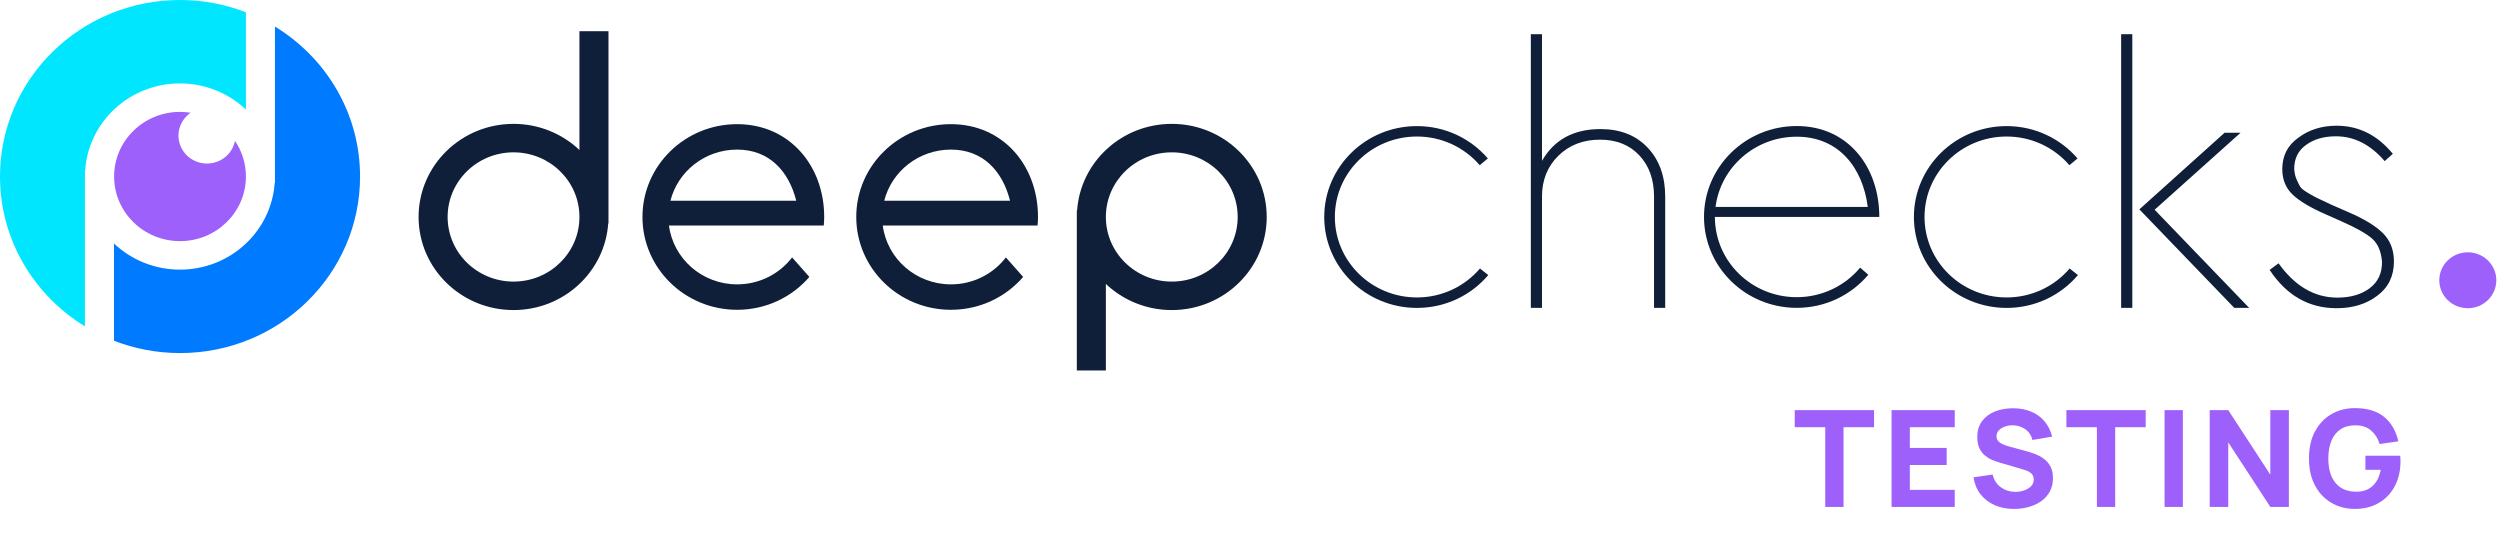
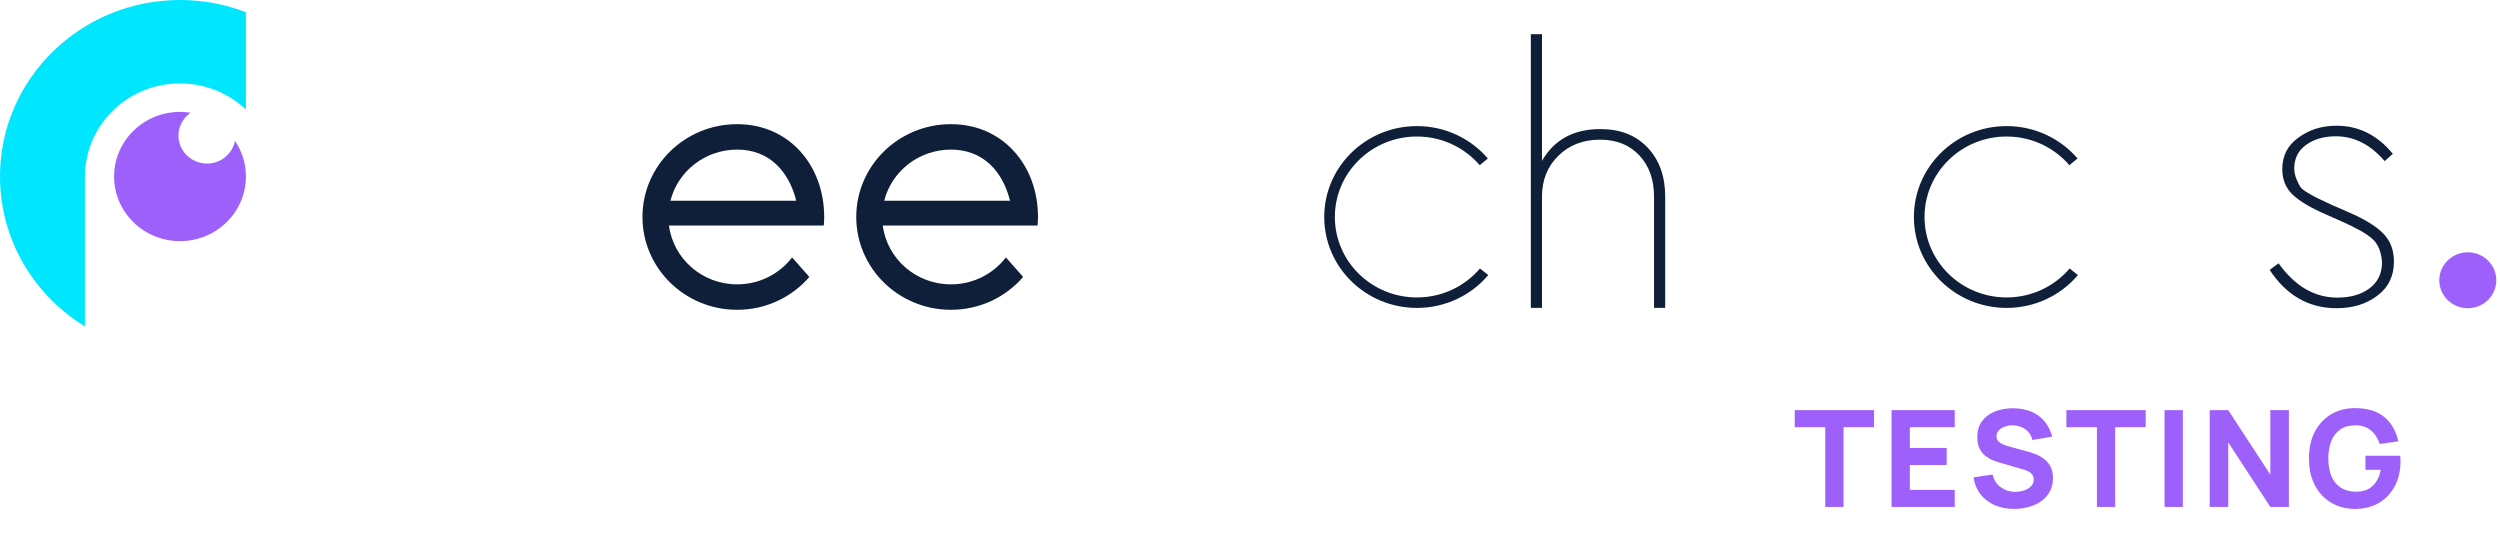
<svg xmlns="http://www.w3.org/2000/svg" width="651" height="143" viewBox="0 0 651 143" fill="none">
-   <path d="M150.886 8.117V39.056C146.437 34.848 140.391 32.255 133.725 32.255C120.071 32.255 109.001 43.109 109.001 56.498C109.001 69.886 120.071 80.74 133.725 80.74C146.812 80.74 157.519 70.765 158.383 58.146L158.449 58.23V8.117H150.886ZM133.725 73.324C124.244 73.324 116.563 65.793 116.563 56.498C116.563 47.202 124.244 39.67 133.725 39.67C143.206 39.67 150.886 47.202 150.886 56.498C150.886 65.793 143.206 73.324 133.725 73.324Z" fill="#101F39" />
-   <path d="M305.13 32.255C292.043 32.255 281.336 42.23 280.472 54.849L280.406 54.765V96.468H287.969V73.939C292.419 78.147 298.465 80.74 305.13 80.74C318.784 80.74 329.854 69.885 329.854 56.497C329.854 43.109 318.784 32.255 305.13 32.255ZM305.13 73.325C295.649 73.325 287.969 65.794 287.969 56.497C287.969 47.201 295.649 39.67 305.13 39.67C314.611 39.67 322.292 47.201 322.292 56.497C322.292 65.794 314.611 73.325 305.13 73.325Z" fill="#101F39" />
  <path d="M191.948 32.33C178.334 32.33 167.297 43.152 167.297 56.501C167.297 69.85 178.334 80.672 191.948 80.672C199.49 80.672 206.242 77.35 210.758 72.113L206.261 67.032C202.998 71.292 197.803 74.046 191.948 74.046C182.837 74.046 175.32 67.368 174.2 58.731H207.712H210.962H214.509C214.576 57.994 214.622 57.251 214.622 56.501C214.622 43.152 205.563 32.33 191.948 32.33ZM174.582 52.273C176.514 44.626 183.555 38.956 191.955 38.956C200.354 38.956 205.418 44.626 207.343 52.273H174.582Z" fill="#101F39" />
  <path d="M247.62 32.33C234.005 32.33 222.969 43.152 222.969 56.501C222.969 69.85 234.005 80.672 247.62 80.672C255.162 80.672 261.914 77.35 266.43 72.113L261.934 67.032C258.67 71.292 253.475 74.046 247.62 74.046C238.508 74.046 230.993 67.368 229.872 58.731H263.384H266.635H270.181C270.247 57.994 270.294 57.251 270.294 56.501C270.294 43.152 261.235 32.33 247.62 32.33ZM230.254 52.273C232.186 44.626 239.227 38.956 247.627 38.956C256.026 38.956 261.09 44.626 263.015 52.273H230.254Z" fill="#101F39" />
  <path d="M433.618 51.195V80.176H430.71V51.195C430.71 46.76 429.432 43.179 426.88 40.457C424.329 37.736 420.92 36.372 416.654 36.372C412.257 36.372 408.644 37.768 405.802 40.554C402.961 43.34 401.536 46.89 401.536 51.195V80.176H398.629V8.904H401.536V41.88C404.702 36.365 409.778 33.611 416.753 33.611C421.922 33.611 426.023 35.227 429.062 38.46C432.102 41.692 433.618 45.933 433.618 51.195Z" fill="#101F39" />
-   <path d="M552.343 80.176V8.904H555.25V80.176H552.343ZM561.066 54.615L585.683 80.176H581.807L557.09 54.518L579.282 34.562H583.448L561.066 54.615Z" fill="#101F39" />
  <path d="M591.009 70.278L593.337 68.564C597.604 74.518 602.704 77.498 608.655 77.498C612.076 77.498 614.871 76.691 617.034 75.074C619.197 73.458 620.278 71.195 620.278 68.28C620.083 65.558 619.244 63.528 617.761 62.197C616.272 60.865 613.589 59.346 609.712 57.633L605.647 55.829C601.705 54.116 598.827 52.409 597.025 50.696C595.216 48.983 594.306 46.766 594.306 44.044C594.306 40.56 595.695 37.838 598.472 35.873C601.25 33.785 604.577 32.738 608.454 32.738C614.204 32.738 619.085 35.175 623.091 40.056L620.964 41.956C617.276 37.651 613.045 35.492 608.264 35.492C605.168 35.492 602.58 36.235 600.511 37.722C598.443 39.209 597.415 41.284 597.415 43.947C597.48 45.027 597.686 45.958 598.047 46.753C598.402 47.548 598.703 48.162 598.969 48.608C599.223 49.054 599.92 49.604 601.049 50.27C602.178 50.935 602.987 51.382 603.472 51.601C603.956 51.821 605.197 52.409 607.201 53.36L611.562 55.26C615.569 56.973 618.535 58.777 620.474 60.678C622.412 62.578 623.381 65.048 623.381 68.092C623.381 71.894 621.927 74.874 619.02 77.026C616.177 79.179 612.655 80.259 608.454 80.259C601.214 80.259 595.4 76.929 591.009 70.278Z" fill="#101F39" />
  <path d="M385.383 69.916C381.46 74.525 375.566 77.454 368.967 77.454C357.165 77.454 347.598 68.073 347.598 56.502C347.598 44.931 357.165 35.551 368.967 35.551C375.527 35.551 381.394 38.453 385.318 43.017L387.44 41.265C383.01 36.113 376.384 32.835 368.973 32.835C355.635 32.835 344.83 43.437 344.83 56.509C344.83 69.586 355.642 80.182 368.973 80.182C376.443 80.182 383.122 76.852 387.546 71.629L385.383 69.916Z" fill="#101F39" />
  <path d="M538.932 69.916C535.01 74.525 529.116 77.454 522.516 77.454C510.714 77.454 501.148 68.073 501.148 56.502C501.148 44.931 510.714 35.551 522.516 35.551C529.076 35.551 534.944 38.453 538.867 43.017L540.99 41.265C536.559 36.113 529.933 32.835 522.523 32.835C509.185 32.835 498.379 43.437 498.379 56.509C498.379 69.586 509.192 80.182 522.523 80.182C529.992 80.182 536.671 76.852 541.095 71.629L538.932 69.916Z" fill="#101F39" />
-   <path d="M467.866 32.818C454.528 32.818 443.722 43.42 443.722 56.492C443.722 69.563 454.534 80.165 467.866 80.165C475.368 80.165 482.073 76.809 486.504 71.541L484.381 69.692C480.471 74.385 474.524 77.385 467.866 77.385C456.097 77.385 446.557 68.031 446.557 56.492H486.537H488.363H489.372C489.372 43.42 481.197 32.818 467.866 32.818ZM446.728 53.88C448.04 43.575 457 35.598 467.866 35.598C478.731 35.598 485.053 43.575 486.365 53.88H446.728Z" fill="#101F39" />
  <path d="M22.12 44.23L22.186 44.315C23.056 31.696 33.756 21.721 46.843 21.721C46.85 21.721 46.857 21.721 46.857 21.721C46.863 21.721 46.87 21.721 46.87 21.721C53.535 21.721 59.588 24.313 64.031 28.522V3.193C58.724 1.138 52.935 0 46.876 0C20.986 0 0 20.577 0 45.963C0 62.435 8.841 76.876 22.12 84.989V44.23Z" fill="#00E6FF" />
-   <path d="M71.601 6.917V47.701L71.535 47.617C70.672 60.236 59.965 70.211 46.877 70.211C46.871 70.211 46.864 70.211 46.864 70.211C46.858 70.211 46.851 70.211 46.851 70.211C40.185 70.211 34.133 67.619 29.689 63.41V88.732C35.017 90.794 40.812 91.938 46.884 91.938C72.775 91.938 93.76 71.362 93.76 45.975C93.76 29.478 84.899 15.03 71.601 6.917Z" fill="#007AFF" />
  <path d="M61.182 36.673C61.031 37.456 60.754 38.225 60.325 38.949C58.275 42.433 53.739 43.623 50.185 41.612C46.632 39.602 45.418 35.154 47.469 31.67C48.029 30.72 48.781 29.944 49.638 29.356C48.741 29.213 47.818 29.136 46.876 29.136C37.395 29.136 29.714 36.667 29.714 45.963C29.714 55.259 37.401 62.79 46.876 62.79C56.35 62.79 64.037 55.259 64.037 45.963C64.037 42.53 62.989 39.337 61.182 36.673Z" fill="#9D60FB" />
  <path d="M642.618 80.258C646.713 80.258 650.04 76.999 650.04 72.979C650.04 68.959 646.713 65.7 642.618 65.7C638.516 65.7 635.189 68.959 635.189 72.979C635.189 76.999 638.516 80.258 642.618 80.258Z" fill="#9D60FB" />
  <path d="M475.295 132V111.245H467.35V106.8H488V111.245H480.055V132H475.295ZM492.562 132V106.8H509.012V111.245H497.322V116.635H506.912V121.08H497.322V127.555H509.012V132H492.562ZM524.477 132.525C522.61 132.525 520.924 132.198 519.419 131.545C517.926 130.88 516.695 129.935 515.727 128.71C514.77 127.473 514.164 126.003 513.907 124.3L518.877 123.565C519.227 125.012 519.95 126.126 521.047 126.907C522.144 127.689 523.392 128.08 524.792 128.08C525.574 128.08 526.332 127.957 527.067 127.712C527.802 127.467 528.403 127.106 528.869 126.627C529.348 126.149 529.587 125.56 529.587 124.86C529.587 124.603 529.546 124.358 529.464 124.125C529.394 123.88 529.272 123.652 529.097 123.442C528.922 123.232 528.671 123.034 528.344 122.847C528.029 122.661 527.627 122.492 527.137 122.34L520.592 120.415C520.102 120.275 519.53 120.077 518.877 119.82C518.235 119.563 517.611 119.196 517.004 118.717C516.398 118.239 515.89 117.609 515.482 116.827C515.085 116.034 514.887 115.037 514.887 113.835C514.887 112.143 515.313 110.737 516.164 109.617C517.016 108.497 518.154 107.663 519.577 107.115C521 106.567 522.575 106.298 524.302 106.31C526.04 106.333 527.592 106.631 528.957 107.202C530.322 107.774 531.465 108.608 532.387 109.705C533.309 110.79 533.974 112.12 534.382 113.695L529.237 114.57C529.05 113.753 528.706 113.065 528.204 112.505C527.703 111.945 527.102 111.519 526.402 111.227C525.714 110.936 524.99 110.778 524.232 110.755C523.485 110.732 522.779 110.837 522.114 111.07C521.461 111.292 520.924 111.618 520.504 112.05C520.096 112.482 519.892 112.995 519.892 113.59C519.892 114.138 520.061 114.587 520.399 114.937C520.738 115.276 521.164 115.55 521.677 115.76C522.19 115.97 522.715 116.145 523.252 116.285L527.627 117.475C528.28 117.65 529.004 117.883 529.797 118.175C530.59 118.455 531.349 118.852 532.072 119.365C532.807 119.867 533.408 120.532 533.874 121.36C534.353 122.188 534.592 123.238 534.592 124.51C534.592 125.863 534.306 127.047 533.734 128.062C533.174 129.066 532.416 129.9 531.459 130.565C530.503 131.218 529.418 131.708 528.204 132.035C527.003 132.362 525.76 132.525 524.477 132.525ZM546.033 132V111.245H538.088V106.8H558.738V111.245H550.793V132H546.033ZM563.651 132V106.8H568.411V132H563.651ZM575.407 132V106.8H580.237L591.192 123.6V106.8H596.022V132H591.192L580.237 115.2V132H575.407ZM613.155 132.525C611.568 132.525 610.058 132.245 608.623 131.685C607.188 131.113 605.916 130.273 604.808 129.165C603.711 128.057 602.842 126.686 602.2 125.052C601.57 123.419 601.255 121.535 601.255 119.4C601.255 116.612 601.786 114.243 602.848 112.295C603.921 110.335 605.356 108.842 607.153 107.815C608.961 106.788 610.962 106.275 613.155 106.275C616.398 106.275 618.948 107.027 620.803 108.532C622.658 110.037 623.9 112.167 624.53 114.92L619.665 115.62C619.21 114.15 618.463 112.977 617.425 112.102C616.398 111.216 615.08 110.767 613.47 110.755C611.872 110.732 610.542 111.076 609.48 111.787C608.418 112.499 607.619 113.508 607.083 114.815C606.558 116.122 606.295 117.65 606.295 119.4C606.295 121.15 606.558 122.667 607.083 123.95C607.619 125.233 608.418 126.231 609.48 126.942C610.542 127.654 611.872 128.022 613.47 128.045C614.555 128.068 615.535 127.882 616.41 127.485C617.297 127.088 618.043 126.464 618.65 125.612C619.257 124.761 619.688 123.67 619.945 122.34H615.955V118.665H625.02C625.043 118.817 625.061 119.085 625.073 119.47C625.084 119.855 625.09 120.077 625.09 120.135C625.09 122.55 624.6 124.691 623.62 126.557C622.64 128.424 621.258 129.888 619.473 130.95C617.688 132 615.582 132.525 613.155 132.525Z" fill="#9D60FB" />
</svg>